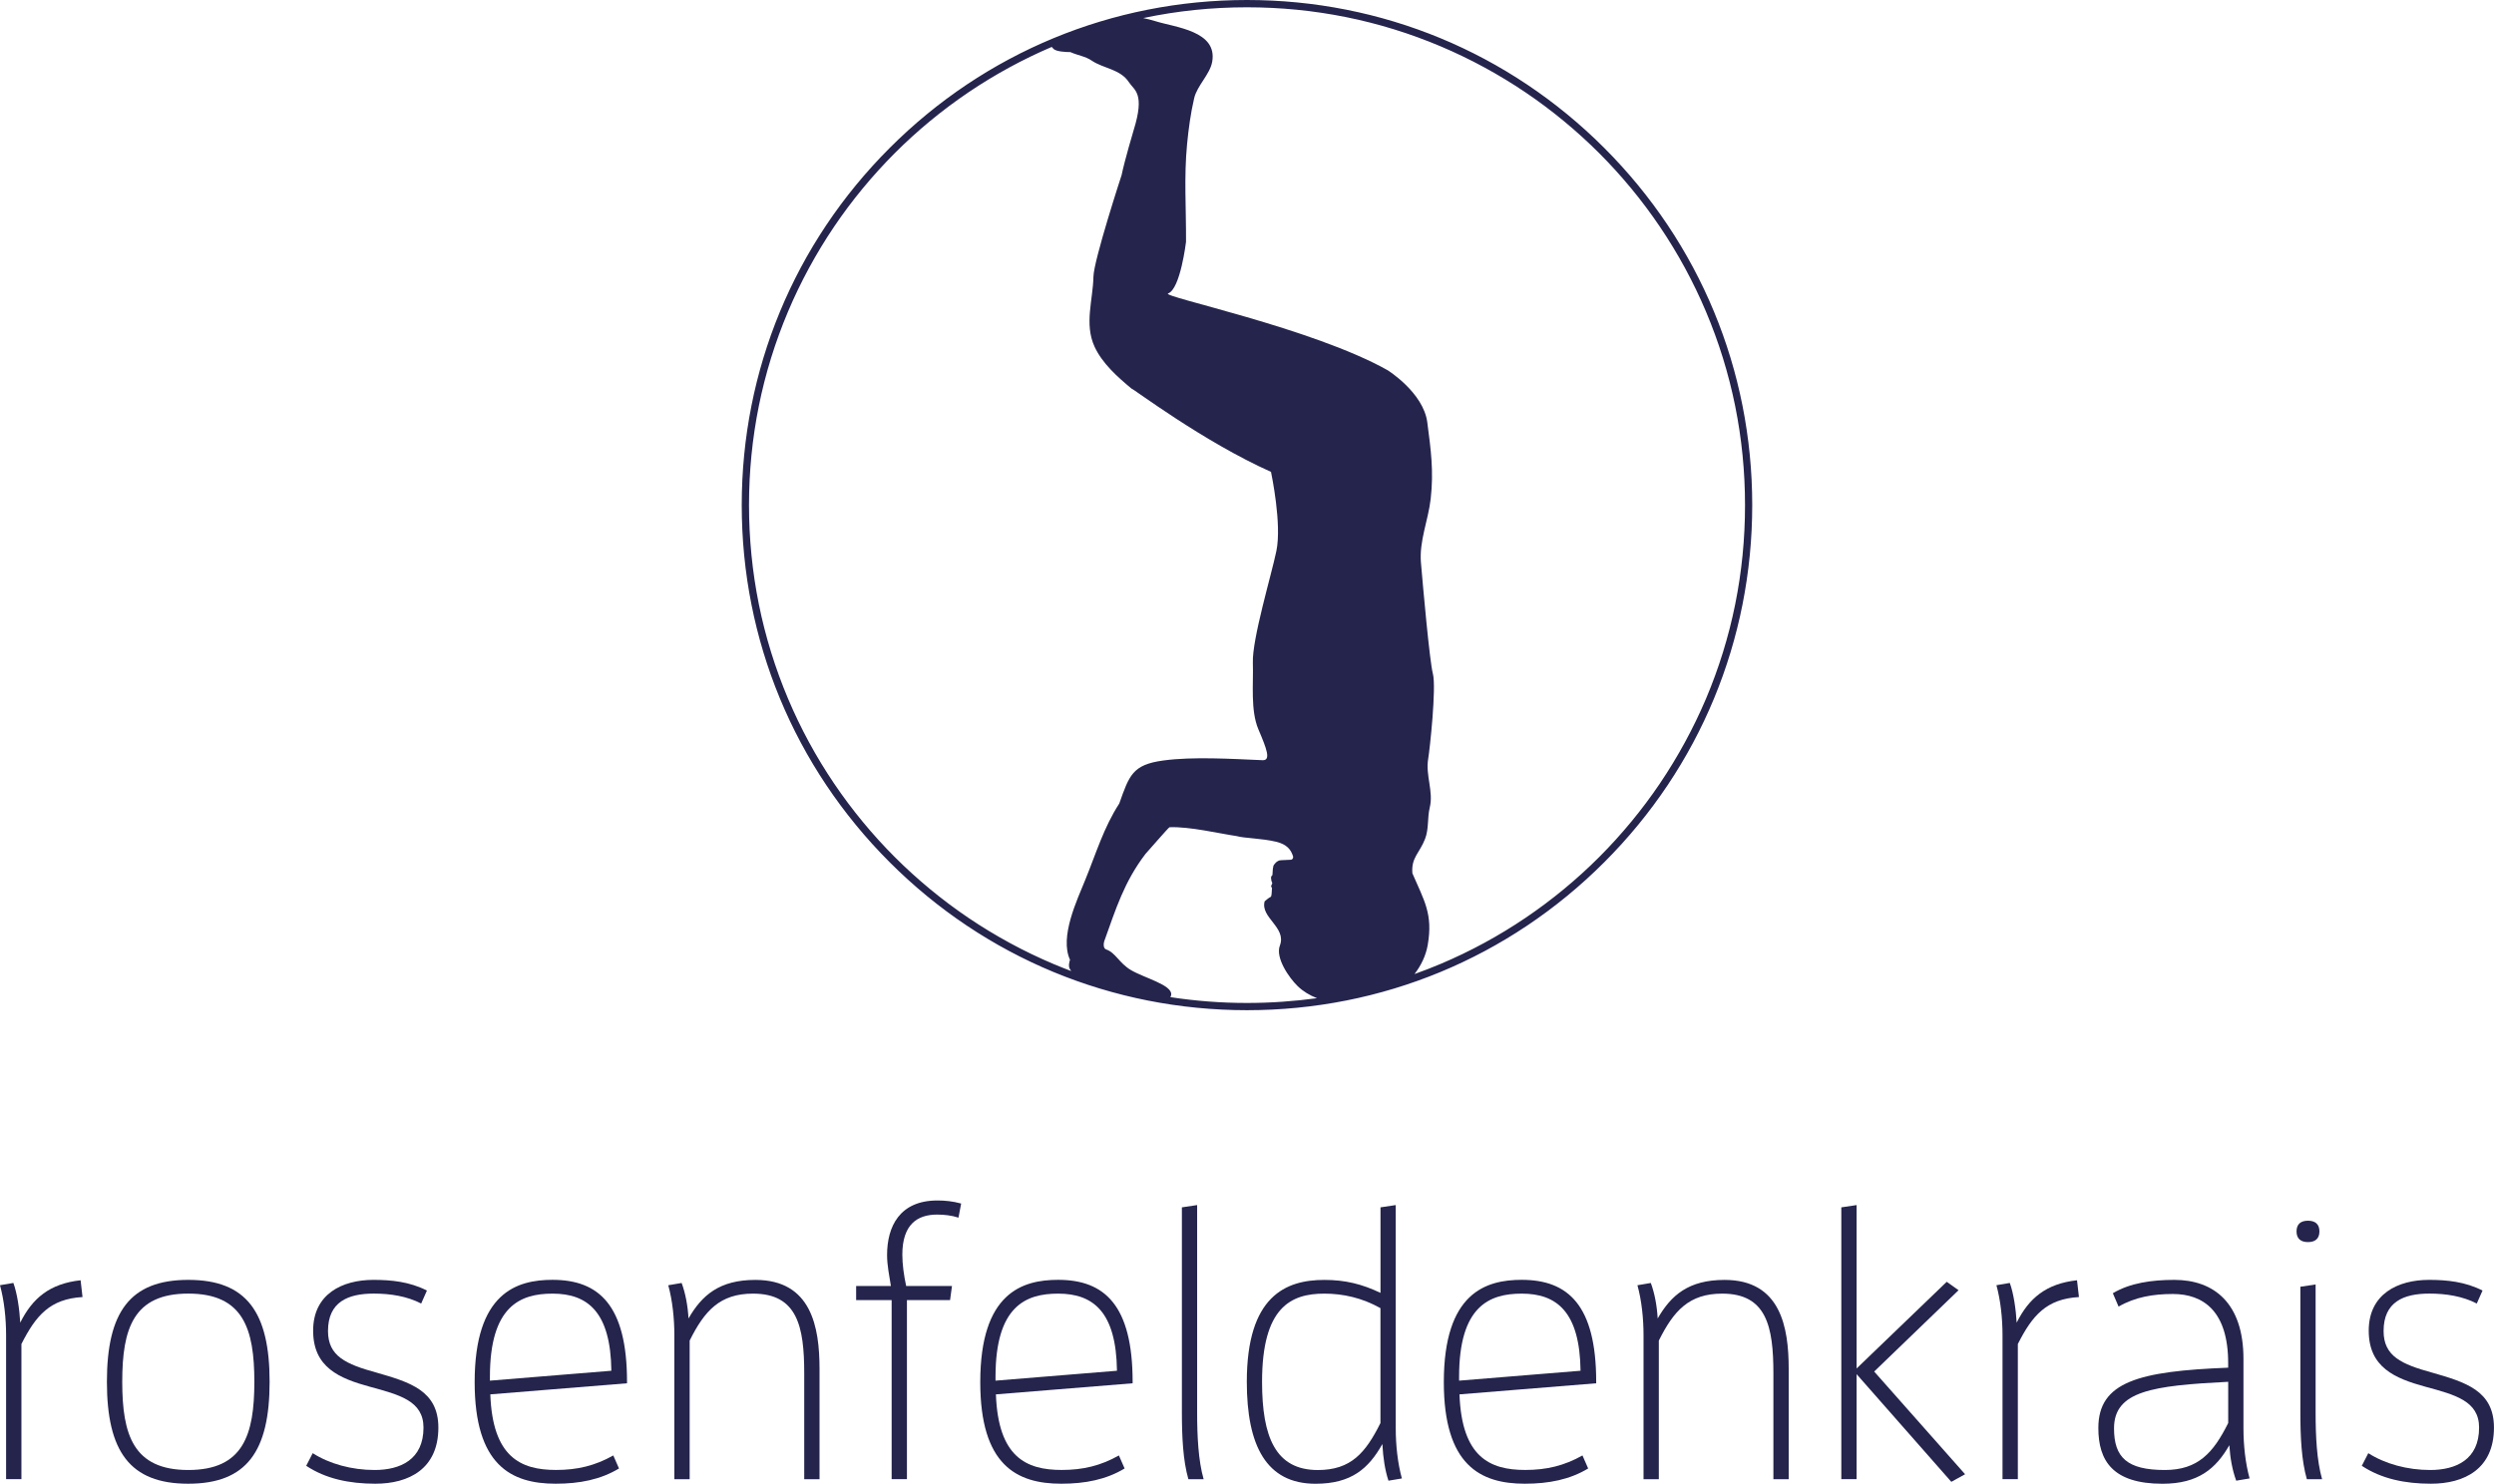
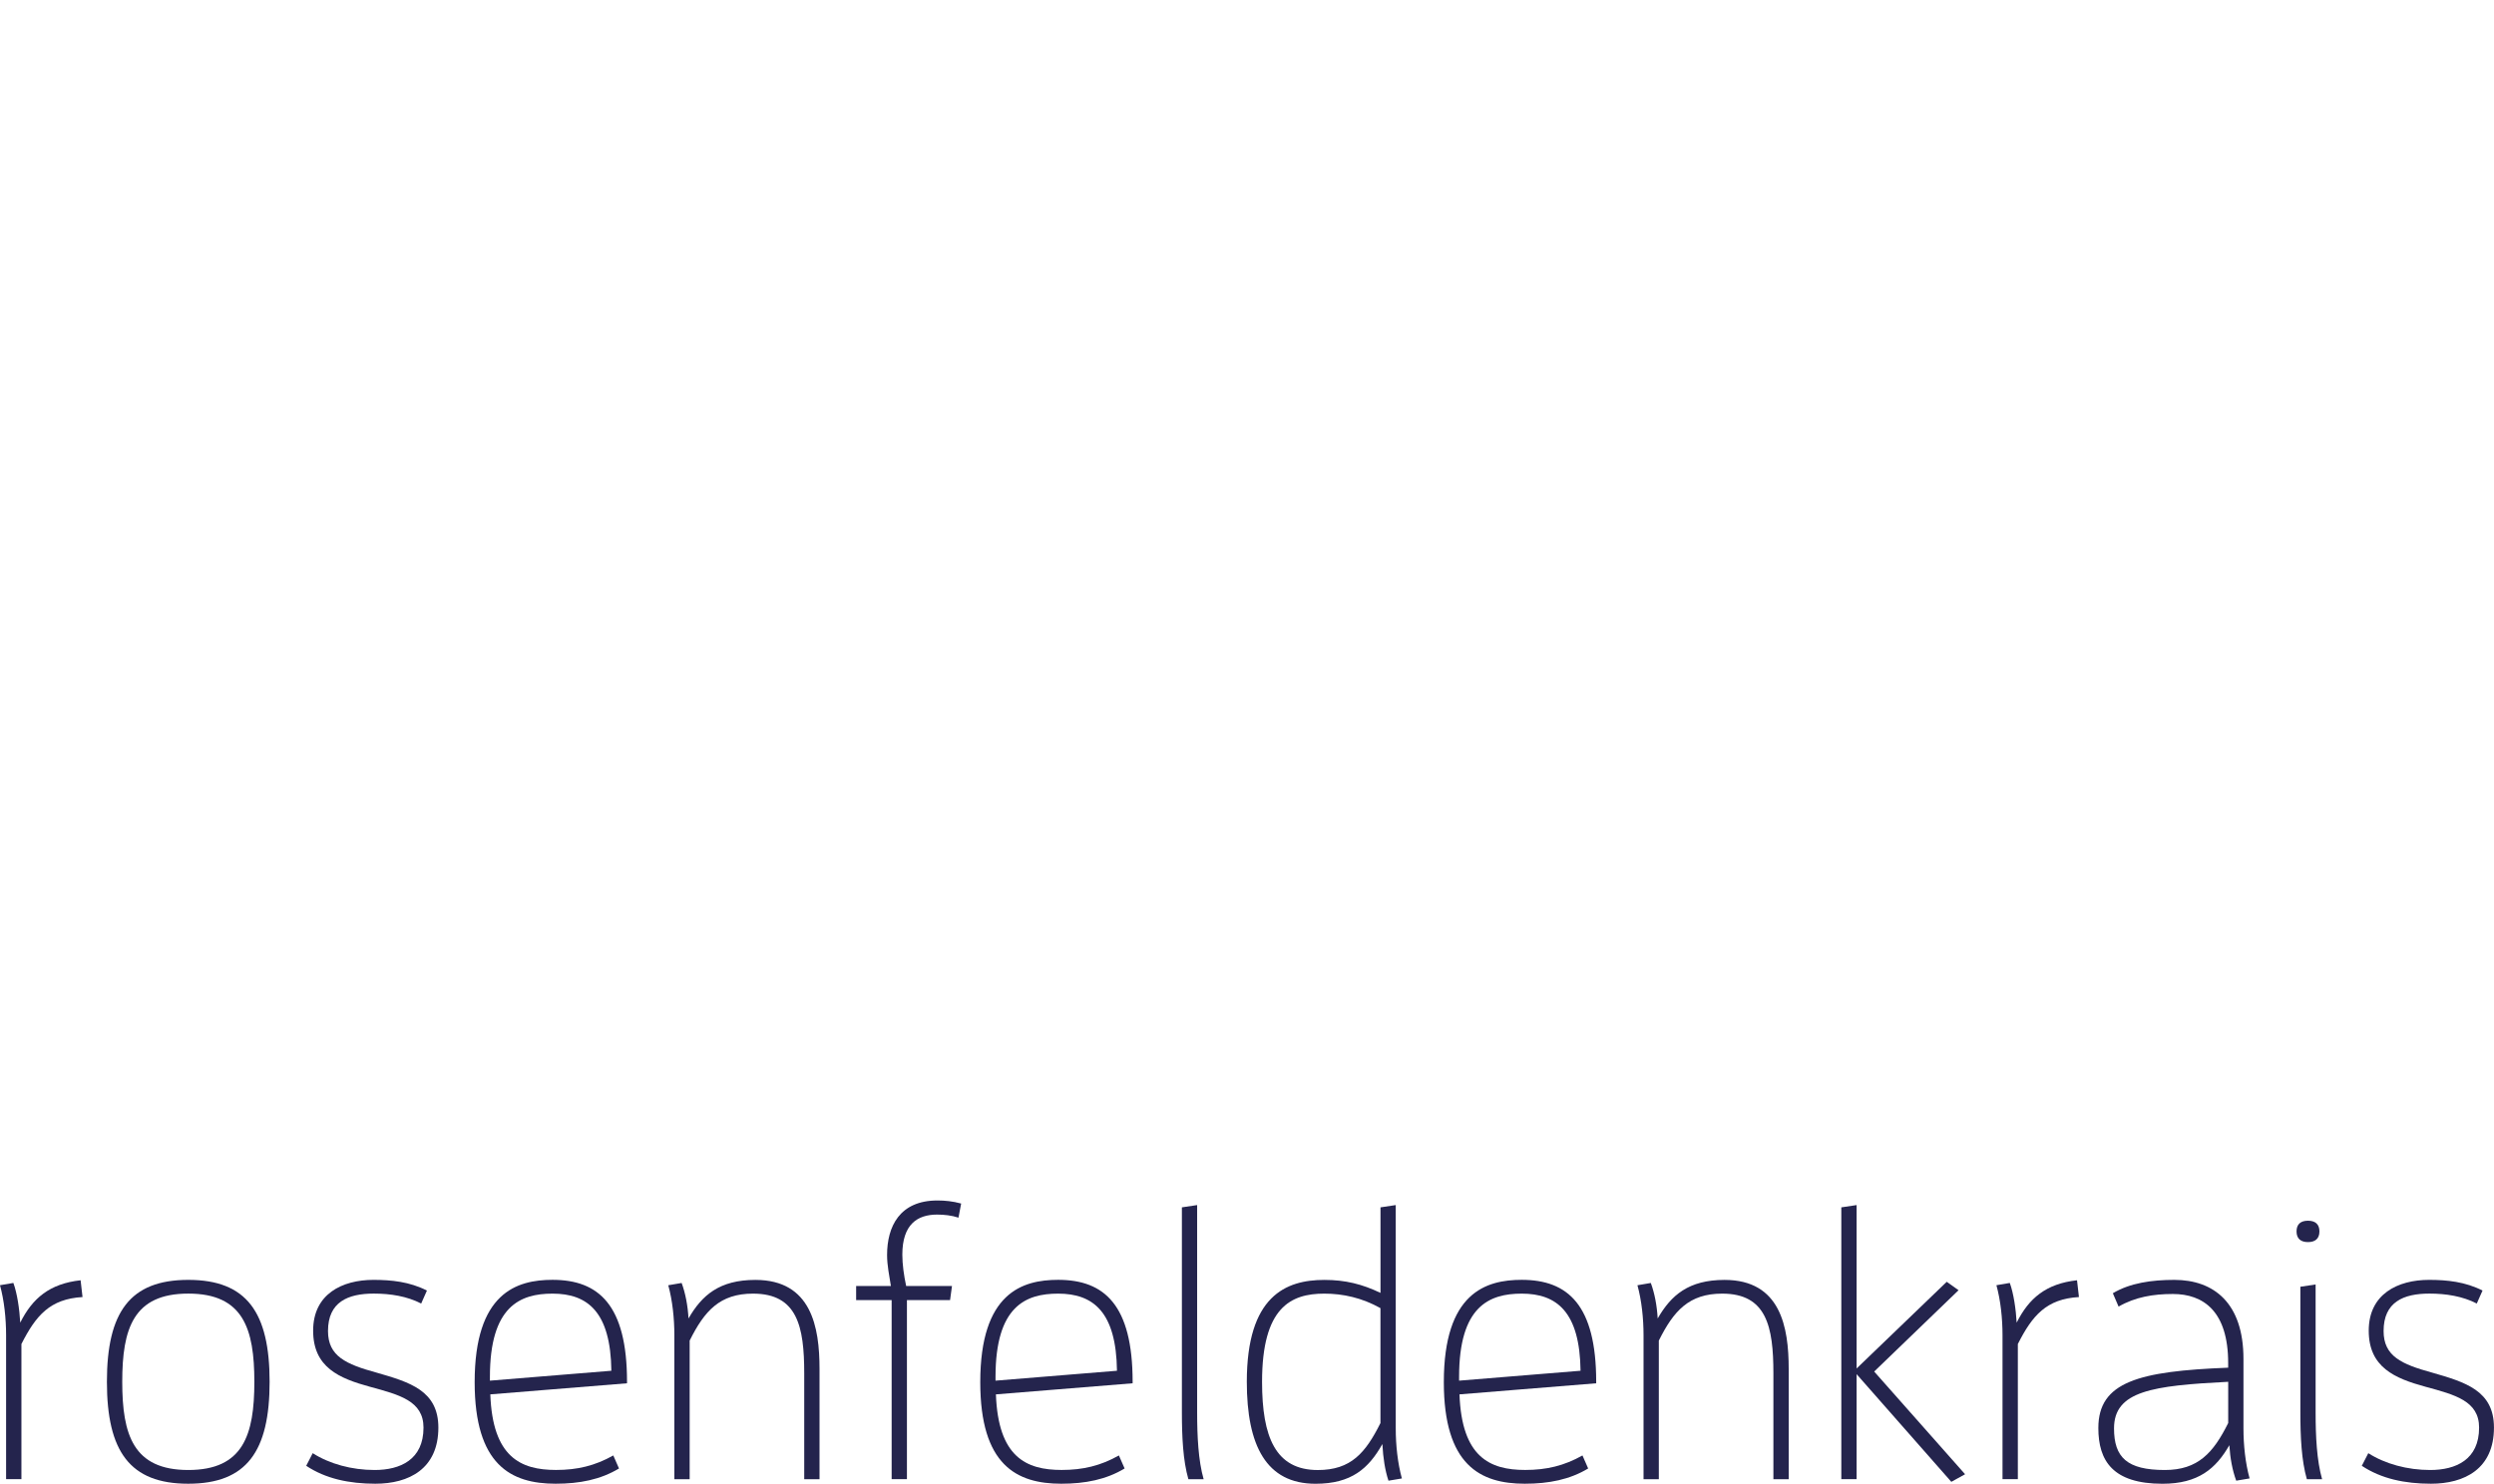
<svg xmlns="http://www.w3.org/2000/svg" version="1.1" id="Layer_1" x="0px" y="0px" viewBox="0 0 699.61 416.34" style="enable-background:new 0 0 699.61 416.34;" xml:space="preserve">
  <style type="text/css">
	.st0{fill:#24244D;}
</style>
  <g>
    <path class="st0" d="M1.71,415.05v-40.39c0-4.71-0.53-9.75-1.71-14.03l3.75-0.64c1.07,2.89,1.72,7.39,1.93,11.14   c3.43-6.86,8.25-10.93,16.93-11.89l0.54,4.71c-9.11,0.53-13.07,5.14-17.14,13.18v37.92H1.71z" />
    <path class="st0" d="M29.99,387.73c0-19.5,6.43-28.6,22.82-28.6c16.39,0,22.82,9.11,22.82,28.6c0,19.5-6.43,28.6-22.82,28.6   C36.42,416.34,29.99,407.23,29.99,387.73z M71.35,387.73c0-14.89-3.11-24.75-18.53-24.75c-15.43,0-18.53,9.86-18.53,24.75   c0,14.89,3.11,24.75,18.53,24.75C68.24,412.48,71.35,402.63,71.35,387.73z" />
    <path class="st0" d="M105.09,412.48c7.18,0,13.71-2.89,13.71-11.89c0-7.5-6.75-9.21-15-11.46c-8.68-2.36-15.96-5.46-15.96-15.75   c0-10.28,8.14-14.25,16.92-14.25c5.04,0,10.18,0.53,15,3l-1.61,3.64c-3.96-2.04-8.57-2.79-13.29-2.79   c-7.28,0-12.85,2.36-12.85,10.5c0,7.07,5.03,9.32,13.6,11.67c9.32,2.68,17.36,5.04,17.36,15.43c0,11.57-8.25,15.75-17.68,15.75   c-7.29,0-13.93-1.39-19.39-5.03l1.82-3.54C92.44,410.77,98.66,412.48,105.09,412.48z" />
-     <path class="st0" d="M173.64,412.05c-5.14,3.11-11.03,4.28-17.78,4.28c-12.53,0-22.71-5.25-22.71-28.5   c0-25.07,11.78-28.71,21.85-28.71c12.96,0,20.89,7.07,20.89,28.6v0.43l-38.35,3.11c0.64,17.57,8.46,21.21,18.43,21.21   c6,0,10.92-1.18,16.07-4.07L173.64,412.05z M171.5,384.63c-0.21-16.5-6.64-21.64-16.5-21.64c-9.11,0-17.57,3.53-17.57,23.35v1.07   L171.5,384.63z" />
+     <path class="st0" d="M173.64,412.05c-5.14,3.11-11.03,4.28-17.78,4.28c-12.53,0-22.71-5.25-22.71-28.5   c0-25.07,11.78-28.71,21.85-28.71c12.96,0,20.89,7.07,20.89,28.6v0.43l-38.35,3.11c0.64,17.57,8.46,21.21,18.43,21.21   c6,0,10.92-1.18,16.07-4.07L173.64,412.05z M171.5,384.63c-0.21-16.5-6.64-21.64-16.5-21.64c-9.11,0-17.57,3.53-17.57,23.35v1.07   L171.5,384.63" />
    <path class="st0" d="M225.6,415.05v-29.67c0-13.18-1.93-22.39-14.36-22.39c-9.32,0-13.61,4.82-17.78,13.18v38.89h-4.29v-40.39   c0-4.71-0.53-9.75-1.71-14.03l3.75-0.64c1.07,2.89,1.72,6.32,1.93,9.96c3.75-6.53,8.68-10.82,18.75-10.82   c15.75,0,18,13.28,18,24.96v30.96H225.6z" />
    <path class="st0" d="M250.12,415.05v-50.24h-9.96v-3.96h9.75c-0.43-2.79-1.07-5.78-1.07-8.68c0-8.04,3.54-15.32,14.14-15.32   c2.04,0,4.28,0.21,6.64,0.86l-0.75,3.96c-1.93-0.64-4.07-0.86-6-0.86c-5.57,0-9.75,2.79-9.75,11.25c0,2.68,0.43,5.79,1.07,8.78   h12.86l-0.54,3.96h-12.1v50.24H250.12z" />
    <path class="st0" d="M315.47,412.05c-5.14,3.11-11.03,4.28-17.78,4.28c-12.53,0-22.71-5.25-22.71-28.5   c0-25.07,11.78-28.71,21.85-28.71c12.96,0,20.89,7.07,20.89,28.6v0.43l-38.35,3.11c0.64,17.57,8.46,21.21,18.43,21.21   c6,0,10.93-1.18,16.07-4.07L315.47,412.05z M313.33,384.63c-0.21-16.5-6.64-21.64-16.5-21.64c-9.11,0-17.57,3.53-17.57,23.35v1.07   L313.33,384.63z" />
    <path class="st0" d="M333.36,415.05c-1.5-5.25-1.82-11.78-1.82-18.96v-57.31l4.28-0.64v58.17c0,6.64,0.32,13.5,1.82,18.75H333.36z" />
    <path class="st0" d="M389.49,415.48c-0.96-2.89-1.5-6.32-1.71-10.28c-3.86,6.86-8.68,11.14-18.75,11.14   c-13.82,0-19.28-10.71-19.28-28.6c0-24.1,10.93-28.6,21.75-28.6c5.89,0,10.6,1.18,15.75,3.64v-24l4.28-0.64v62.67   c0,4.71,0.54,9.75,1.72,14.04L389.49,415.48z M387.24,367.06c-5.14-2.89-10.5-4.07-15.75-4.07c-9.43,0-17.46,3.86-17.46,24.75   c0,15.43,3.75,24.75,15.64,24.75c9.32,0,13.39-4.82,17.57-13.18V367.06z" />
    <path class="st0" d="M445.51,412.05c-5.14,3.11-11.03,4.28-17.78,4.28c-12.53,0-22.71-5.25-22.71-28.5   c0-25.07,11.78-28.71,21.85-28.71c12.96,0,20.89,7.07,20.89,28.6v0.43l-38.35,3.11c0.64,17.57,8.46,21.21,18.43,21.21   c6,0,10.92-1.18,16.07-4.07L445.51,412.05z M443.37,384.63c-0.21-16.5-6.64-21.64-16.5-21.64c-9.11,0-17.57,3.53-17.57,23.35v1.07   L443.37,384.63z" />
    <path class="st0" d="M497.47,415.05v-29.67c0-13.18-1.93-22.39-14.36-22.39c-9.32,0-13.61,4.82-17.78,13.18v38.89h-4.29v-40.39   c0-4.71-0.53-9.75-1.71-14.03l3.75-0.64c1.07,2.89,1.72,6.32,1.93,9.96c3.75-6.53,8.68-10.82,18.75-10.82   c15.75,0,18,13.28,18,24.96v30.96H497.47z" />
    <path class="st0" d="M547.38,415.8l-26.57-30.21v29.46h-4.29v-76.27l4.29-0.64v45.85l25.28-24.32l3.32,2.36l-23.67,22.82   l25.5,28.82L547.38,415.8z" />
    <path class="st0" d="M561.74,415.05v-40.39c0-4.71-0.53-9.75-1.71-14.03l3.75-0.64c1.07,2.89,1.72,7.39,1.93,11.14   c3.43-6.86,8.25-10.93,16.93-11.89l0.54,4.71c-9.11,0.53-13.07,5.14-17.14,13.18v37.92H561.74z" />
    <path class="st0" d="M627.3,415.48c-1.07-2.89-1.71-6.32-1.93-9.96c-3.75,6.54-8.68,10.82-18.75,10.82c-13.93,0-18-6.43-18-15.64   c0-12.96,11.35-15.96,36.42-16.93v-1.29c0-14.57-6.96-19.39-15.53-19.39c-5.46,0-10.6,0.86-15.21,3.54l-1.61-3.75   c4.82-2.89,10.93-3.75,17.25-3.75c11.03,0,19.39,6.43,19.39,22.17v19.5c0,4.71,0.54,9.75,1.72,14.04L627.3,415.48z M625.05,387.73   c-21.21,1.07-32.03,2.57-32.03,13.07c0,8.14,3.64,11.68,14.25,11.68c9.32,0,13.61-4.82,17.78-13.18V387.73z" />
    <path class="st0" d="M644.22,345.53c0-2.04,1.18-3,3.21-3s3.21,0.97,3.21,3s-1.18,3-3.21,3S644.22,347.56,644.22,345.53z    M647.11,415.05c-1.5-5.25-1.82-11.78-1.82-18.96v-35.03l4.28-0.64v35.89c0,6.64,0.32,13.5,1.82,18.75H647.11z" />
    <path class="st0" d="M681.72,412.48c7.18,0,13.71-2.89,13.71-11.89c0-7.5-6.75-9.21-15-11.46c-8.68-2.36-15.96-5.46-15.96-15.75   c0-10.28,8.14-14.25,16.92-14.25c5.04,0,10.18,0.53,15,3l-1.61,3.64c-3.96-2.04-8.57-2.79-13.29-2.79   c-7.28,0-12.85,2.36-12.85,10.5c0,7.07,5.03,9.32,13.6,11.67c9.32,2.68,17.36,5.04,17.36,15.43c0,11.57-8.25,15.75-17.68,15.75   c-7.29,0-13.93-1.39-19.39-5.03l1.82-3.54C669.07,410.77,675.29,412.48,681.72,412.48z" />
  </g>
-   <path class="st0" d="M450.02,41.51C423.26,14.74,387.66,0,349.8,0s-73.45,14.74-100.22,41.51c-26.77,26.77-41.51,62.36-41.51,100.22  s14.74,73.45,41.51,100.22s62.36,41.51,100.22,41.51s73.45-14.74,100.22-41.51s41.51-62.36,41.51-100.22S476.79,68.29,450.02,41.51z   M301.24,272.75L301.24,272.75L301.24,272.75L301.24,272.75z M300.16,269.32c-0.15,0.45-0.54,1.72-0.06,2.56  c0.15,0.26,0.28,0.46,0.4,0.6c-1.69-0.64-3.38-1.31-5.06-2.02c-8.27-3.5-16.26-7.84-23.73-12.88c-7.4-5-14.35-10.74-20.68-17.06  c-6.32-6.32-12.06-13.28-17.06-20.68c-5.05-7.47-9.38-15.45-12.88-23.73c-7.28-17.22-10.98-35.51-10.98-54.38  s3.69-37.16,10.98-54.38c3.5-8.27,7.84-16.26,12.88-23.73c5-7.4,10.74-14.35,17.06-20.68c6.32-6.32,13.28-12.06,20.68-17.06  c7.35-4.96,15.19-9.24,23.32-12.71c0.18,0.23,0.36,0.43,0.52,0.57c0.82,0.75,3.36,0.87,4.71,0.88c2.05,0.92,4.18,1.16,5.99,2.39  c3.22,2.21,8.04,2.37,10.43,6.06c1.5,2.31,4.59,3.02,1.31,13.52c0,0-2.48,8.3-3.36,12.54c0,0-7.81,23.87-7.9,28.5  c-0.13,6.52-2.6,13.27,0.3,19.62c2.17,4.73,6.47,8.53,10.39,11.8c0.5,0.01,20.06,14.84,39.12,23.36c0.13,0.68,3.07,14.62,1.51,22.18  c-1.38,6.7-6.83,24.71-6.6,31.38c0.2,5.77-0.72,13.34,1.56,18.7c2.3,5.4,3.6,8.74,1.16,8.64c-8.34-0.34-19.46-1.07-27.89,0.09  c-8.62,1.18-9.49,4.16-12.3,12.06c-4.37,6.74-6.52,14.03-9.55,21.44C302.15,252.55,297.18,262.9,300.16,269.32z M349.8,281.43  c-7.26,0-14.44-0.55-21.51-1.64c0.12-0.15,0.21-0.36,0.25-0.65c0.37-2.78-7.59-4.72-11.33-6.96c-3.27-1.95-4.3-4.89-6.9-5.76  c-0.96-0.32-0.7-1.89-0.54-2.34c3.24-9,5.56-16.61,11.55-24.46c0.22-0.2,6.44-7.4,6.74-7.5c5.58-0.24,14.03,1.78,18.86,2.49  c2.13,0.61,6.99,0.61,11.04,1.58c3.16,0.75,4.1,2.34,4.6,3.63c0.01,0.04,0.02,0.07,0.04,0.11c0.04,0.11,0.08,0.22,0.12,0.33  c0.19,0.79-0.53,0.98-0.53,0.98l-2.77,0.13c-1.33-0.01-2.1,1.4-2.12,1.41c0,0,0,0,0.01,0c-0.11,0.11-0.16,0.23-0.12,0.38  c-0.13,0.35-0.2,1.28-0.25,2.39c-0.25,0.21-0.43,0.48-0.39,0.83c0.11,0.89,0.07,0.8,0.32,1.29c-0.01,0.11-0.01,0.21-0.01,0.32  c-0.4,0.67-0.34,0.82-0.04,1.14c-0.05,1.27-0.13,2.28-0.3,2.49c-0.67,0.34-1.2,0.82-1.76,1.28c-1.28,4.58,6.22,7.3,4.27,12.41  c-1.33,3.47,2.62,9.1,4.99,11.4c1.52,1.47,3.37,2.58,5.42,3.38C362.97,280.97,356.42,281.43,349.8,281.43z M465.64,219.83  c-5,7.4-10.74,14.35-17.06,20.68c-6.32,6.32-13.28,12.06-20.68,17.06c-7.47,5.05-15.45,9.38-23.73,12.88  c-2.43,1.03-4.9,1.99-7.38,2.87c1.85-2.39,3.19-5.17,3.71-8.15c1.51-8.71-1-12.46-4.3-20.12c-0.38-4.44,2.06-5.72,3.57-9.69  c1.09-2.88,0.59-5.85,1.3-8.76c1.11-4.54-1.24-9.01-0.43-13.74c0.44-2.58,2.32-19.97,1.31-23.81c-0.93-3.56-2.77-24.39-3.35-31.16  c-0.52-6.08,2.07-11.94,2.74-17.97c0.87-7.82,0.05-13.64-0.96-21.41c-1.1-8.37-11.12-14.62-11.12-14.62  c-21.1-11.88-63.87-20.72-61.58-21.55c3.45-1.24,5.02-14.48,5.02-14.48c0.06-9.26-0.6-18.17,0.3-27.45c0.42-4.32,1-8.64,1.99-12.86  c0.82-3.53,4.41-6.66,5.05-10.19c1.56-8.69-10.3-9.65-15.98-11.43c-1.1-0.34-2.22-0.62-3.36-0.86c9.49-2.01,19.22-3.02,29.1-3.02  c18.86,0,37.16,3.69,54.38,10.98c8.27,3.5,16.26,7.84,23.73,12.88c7.4,5,14.35,10.74,20.68,17.06c6.32,6.32,12.06,13.28,17.06,20.68  c5.05,7.47,9.38,15.45,12.88,23.73c7.28,17.22,10.98,35.51,10.98,54.38s-3.69,37.16-10.98,54.38  C475.02,204.38,470.68,212.36,465.64,219.83z" />
</svg>